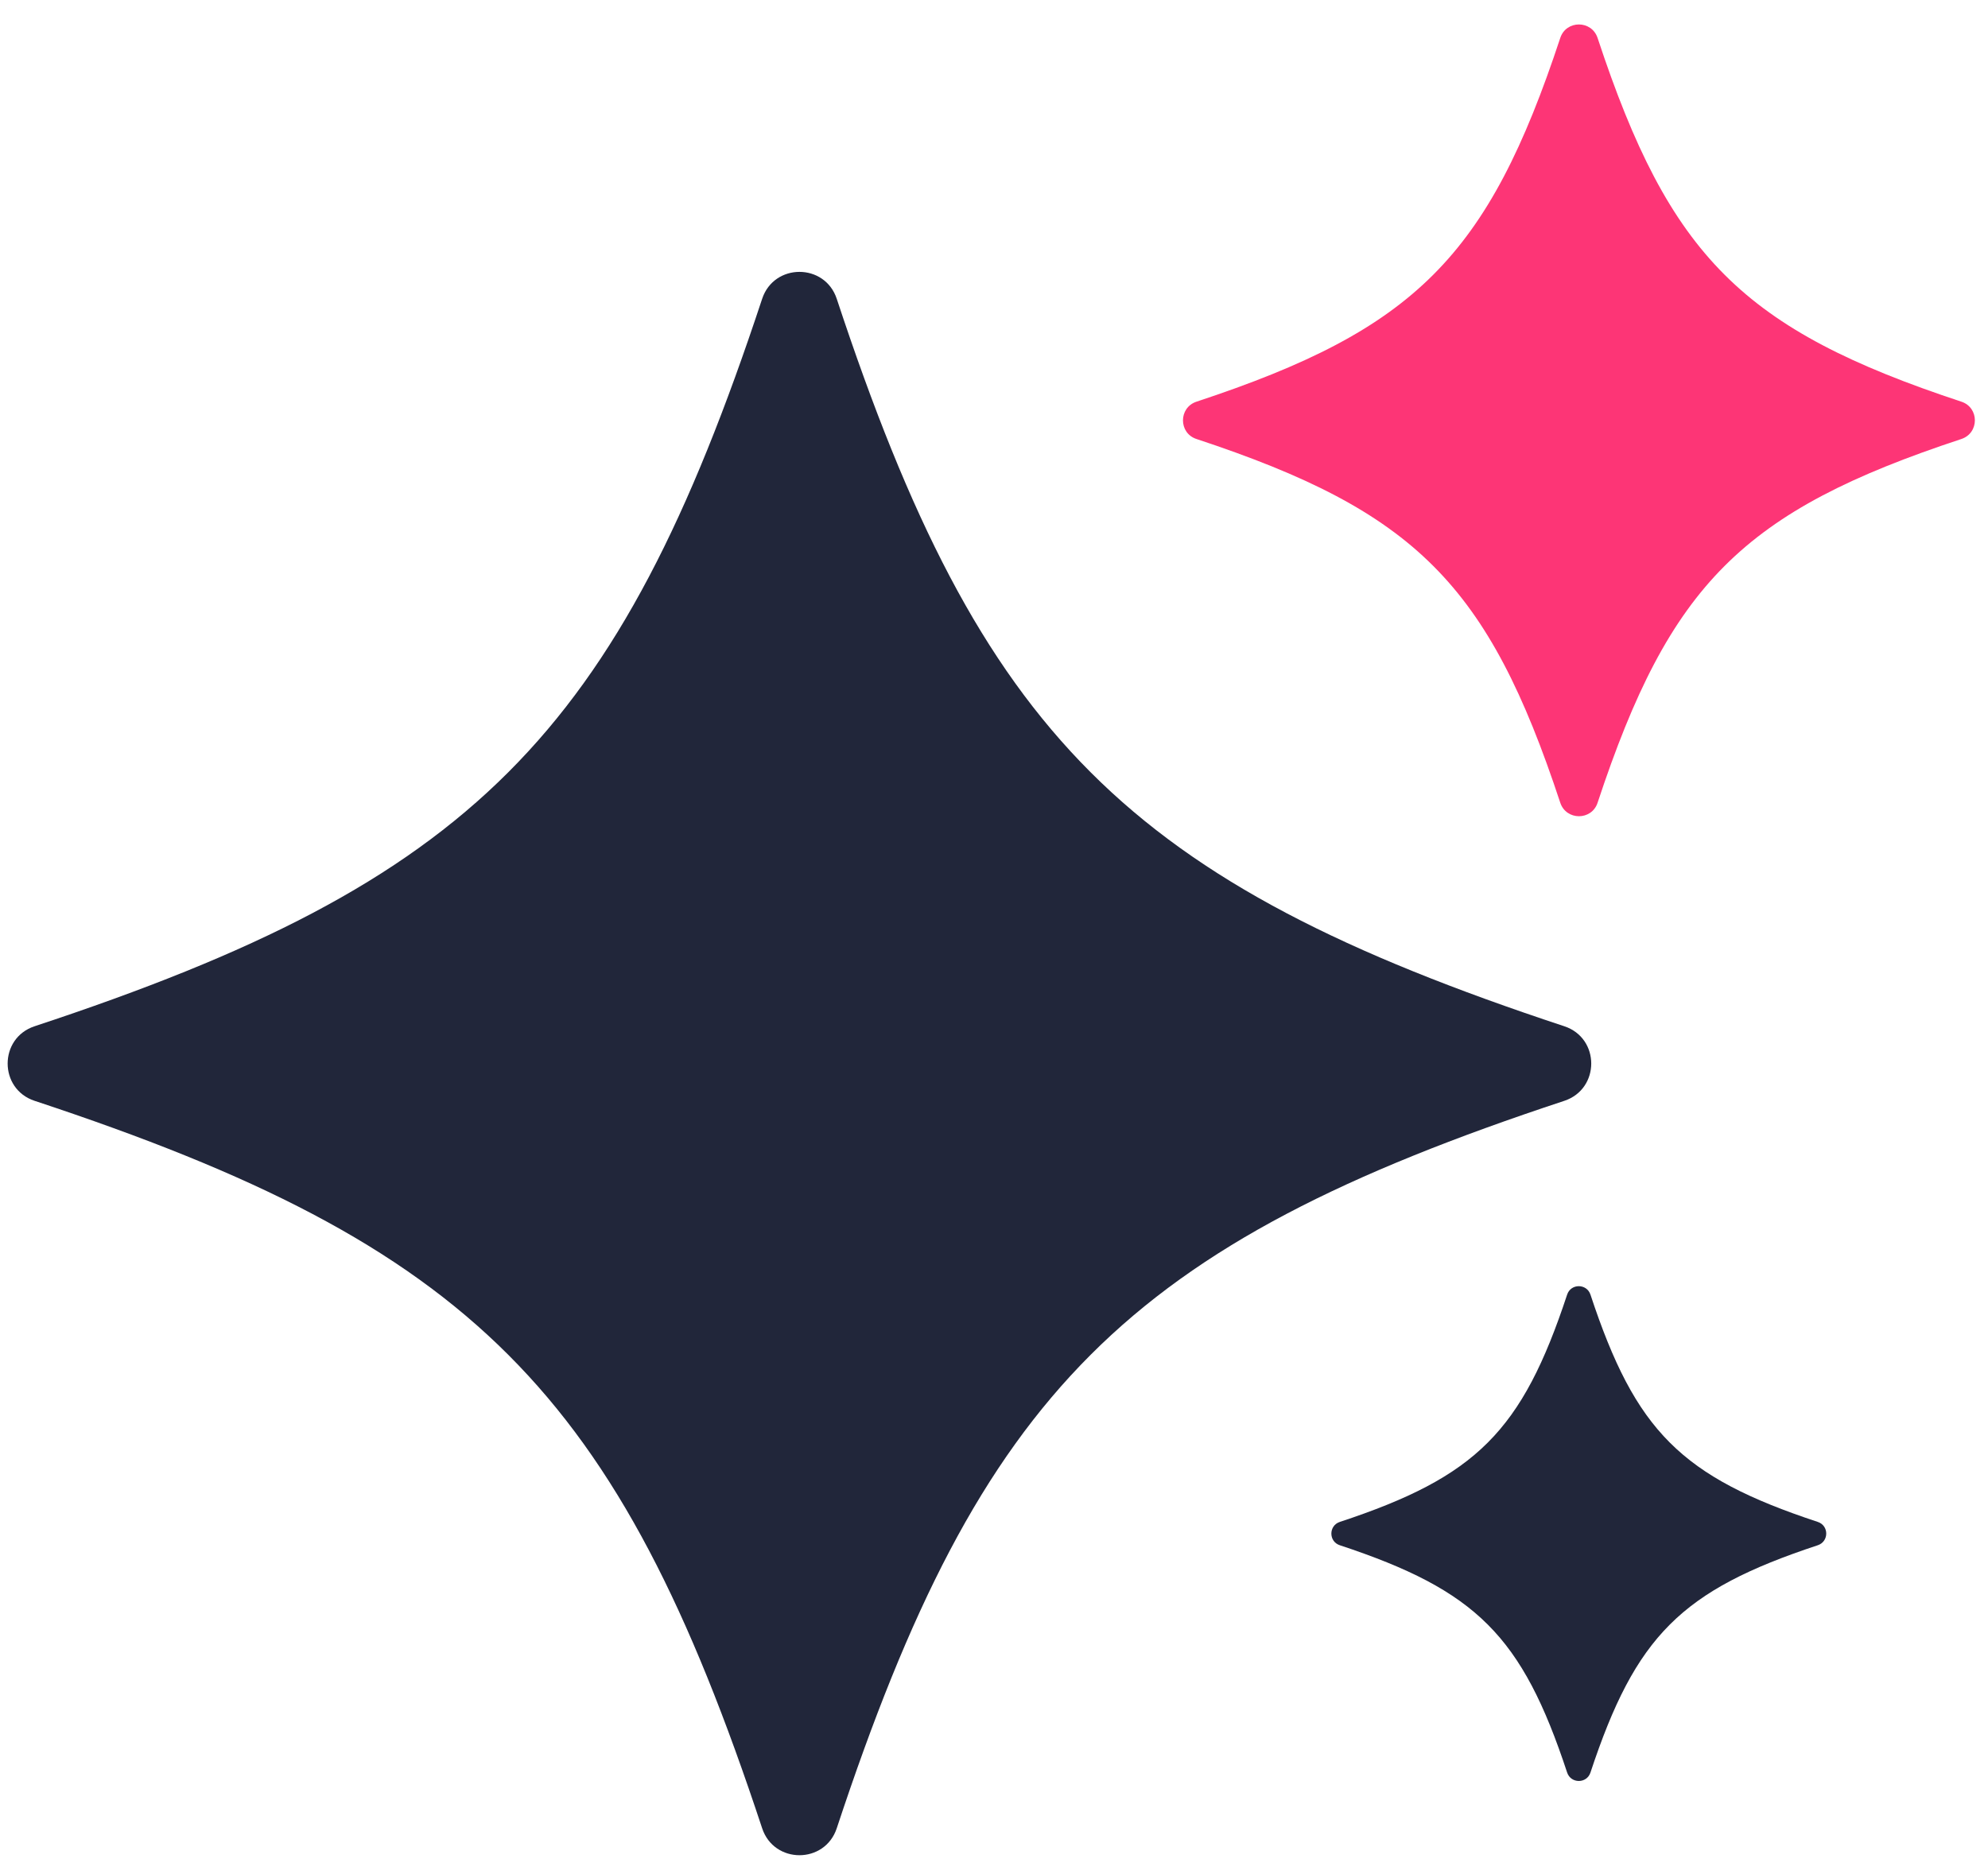
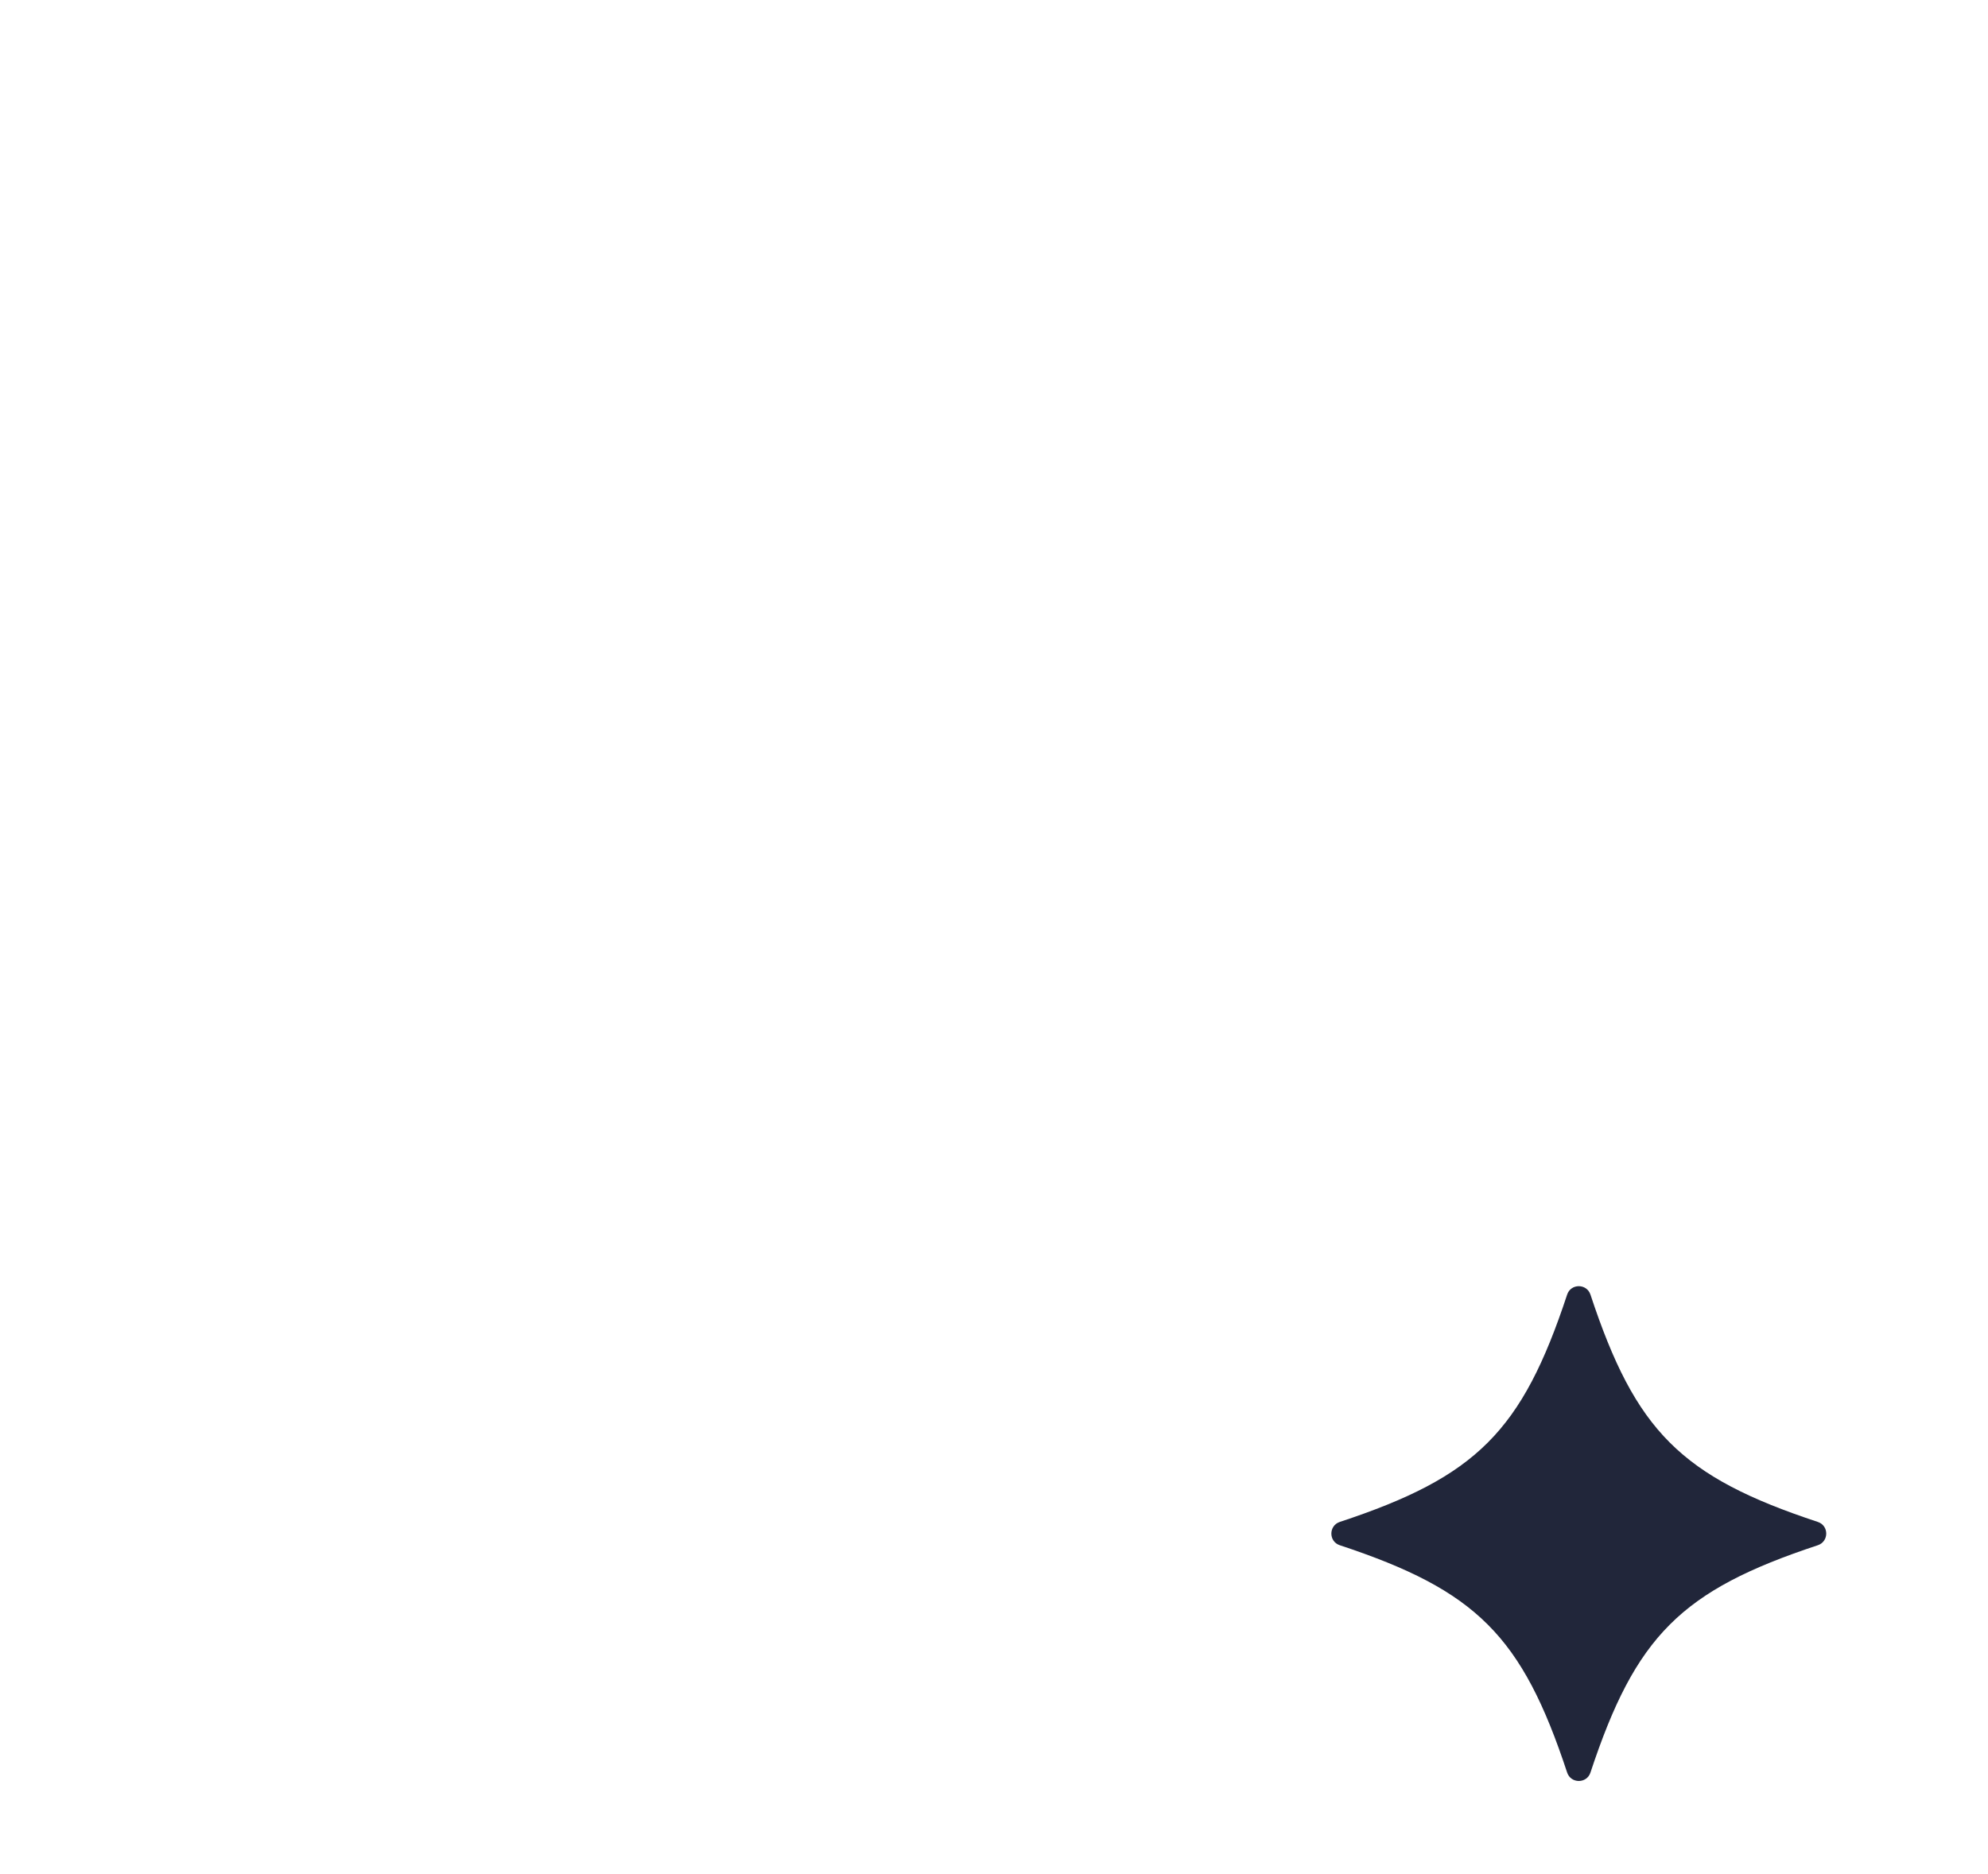
<svg xmlns="http://www.w3.org/2000/svg" width="70" height="66" viewBox="0 0 70 66" fill="none">
-   <path d="M55.08 38.768C39.68 43.856 34.552 48.985 29.463 64.385C29.045 65.651 27.255 65.651 26.836 64.385C21.748 48.984 16.619 43.856 1.219 38.768C-0.047 38.349 -0.047 36.559 1.219 36.141C16.619 31.053 21.748 25.923 26.836 10.524C27.255 9.258 29.045 9.258 29.463 10.524C34.551 25.924 39.681 31.052 55.08 36.141C56.346 36.559 56.346 38.349 55.08 38.768Z" fill="#21263A" />
  <path d="M64.007 54.418C59.197 56.007 57.593 57.611 56.002 62.423C55.872 62.819 55.313 62.819 55.181 62.423C53.592 57.613 51.989 56.009 47.176 54.418C46.78 54.288 46.78 53.729 47.176 53.597C51.987 52.008 53.59 50.405 55.181 45.592C55.311 45.196 55.87 45.196 56.002 45.592C57.591 50.403 59.194 52.006 64.007 53.597C64.403 53.727 64.403 54.286 64.007 54.418Z" fill="#21263A" />
-   <path d="M69.063 15.46C61.365 18.002 58.799 20.569 56.253 28.27C56.045 28.903 55.15 28.903 54.939 28.27C52.397 20.572 49.831 18.006 42.129 15.46C41.496 15.252 41.496 14.357 42.129 14.146C49.828 11.604 52.393 9.038 54.939 1.336C55.147 0.703 56.042 0.703 56.253 1.336C58.795 9.034 61.361 11.601 69.063 14.146C69.696 14.354 69.696 15.249 69.063 15.46Z" fill="#FD3576" />
</svg>